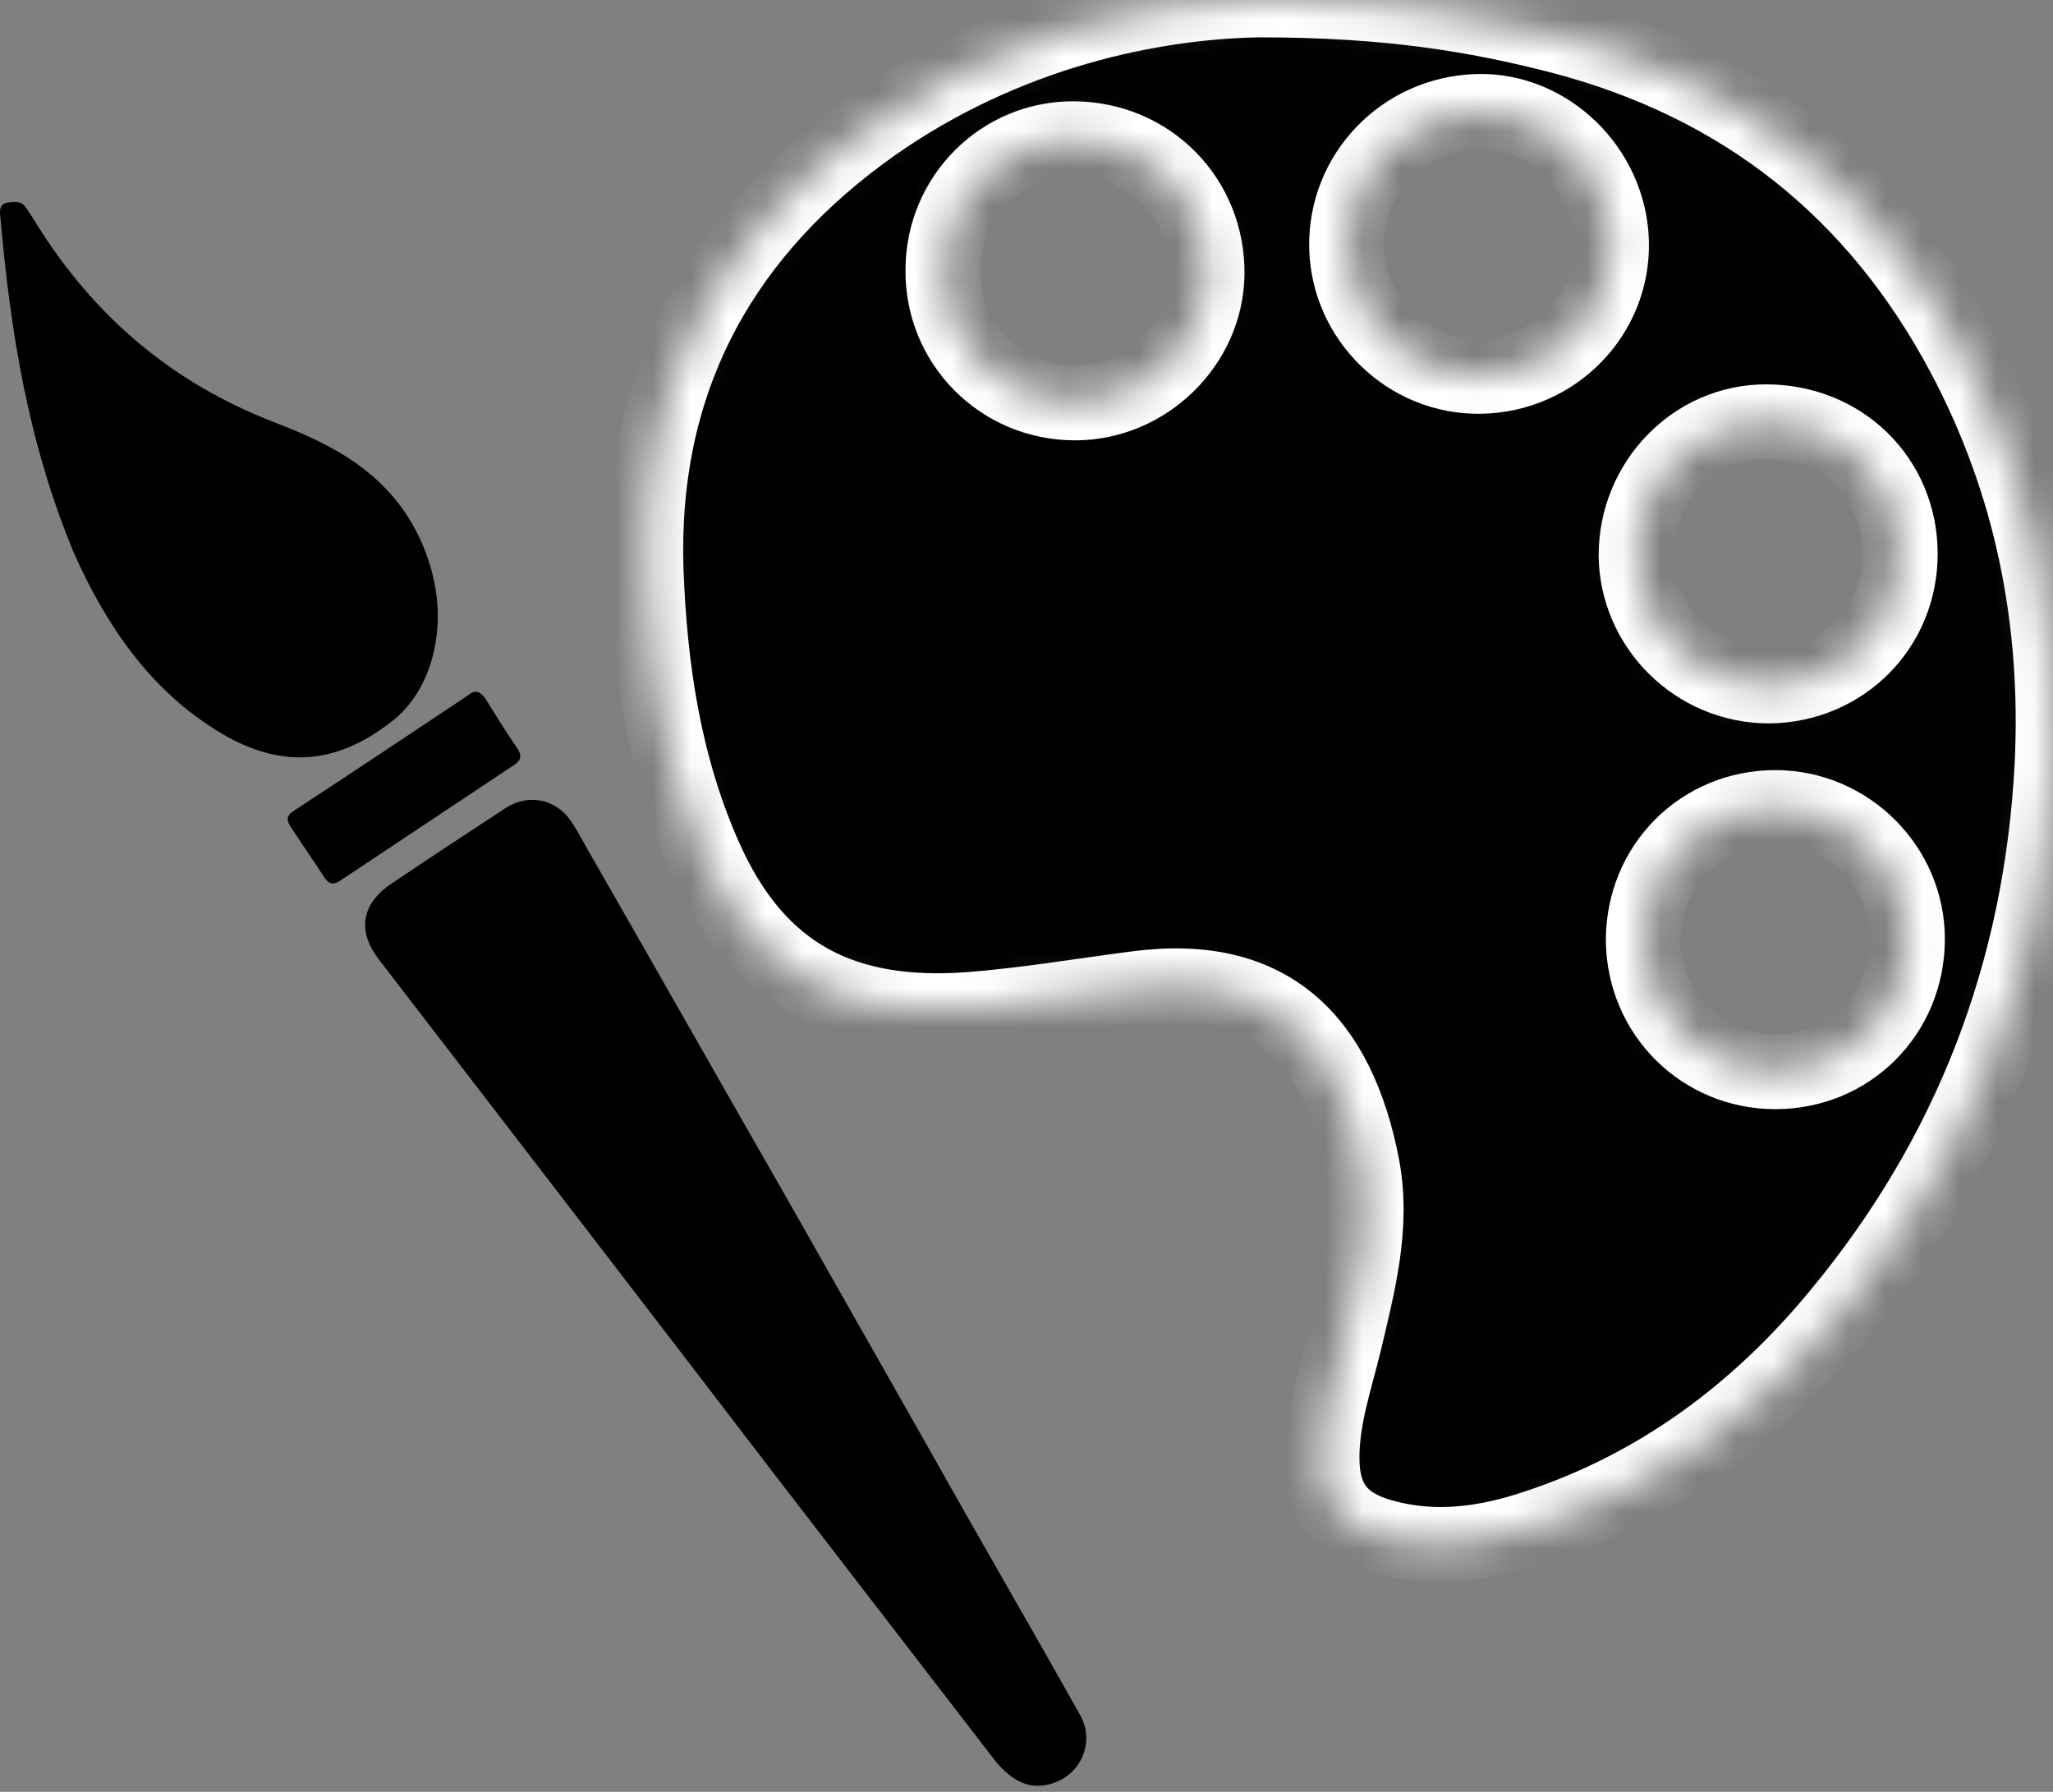
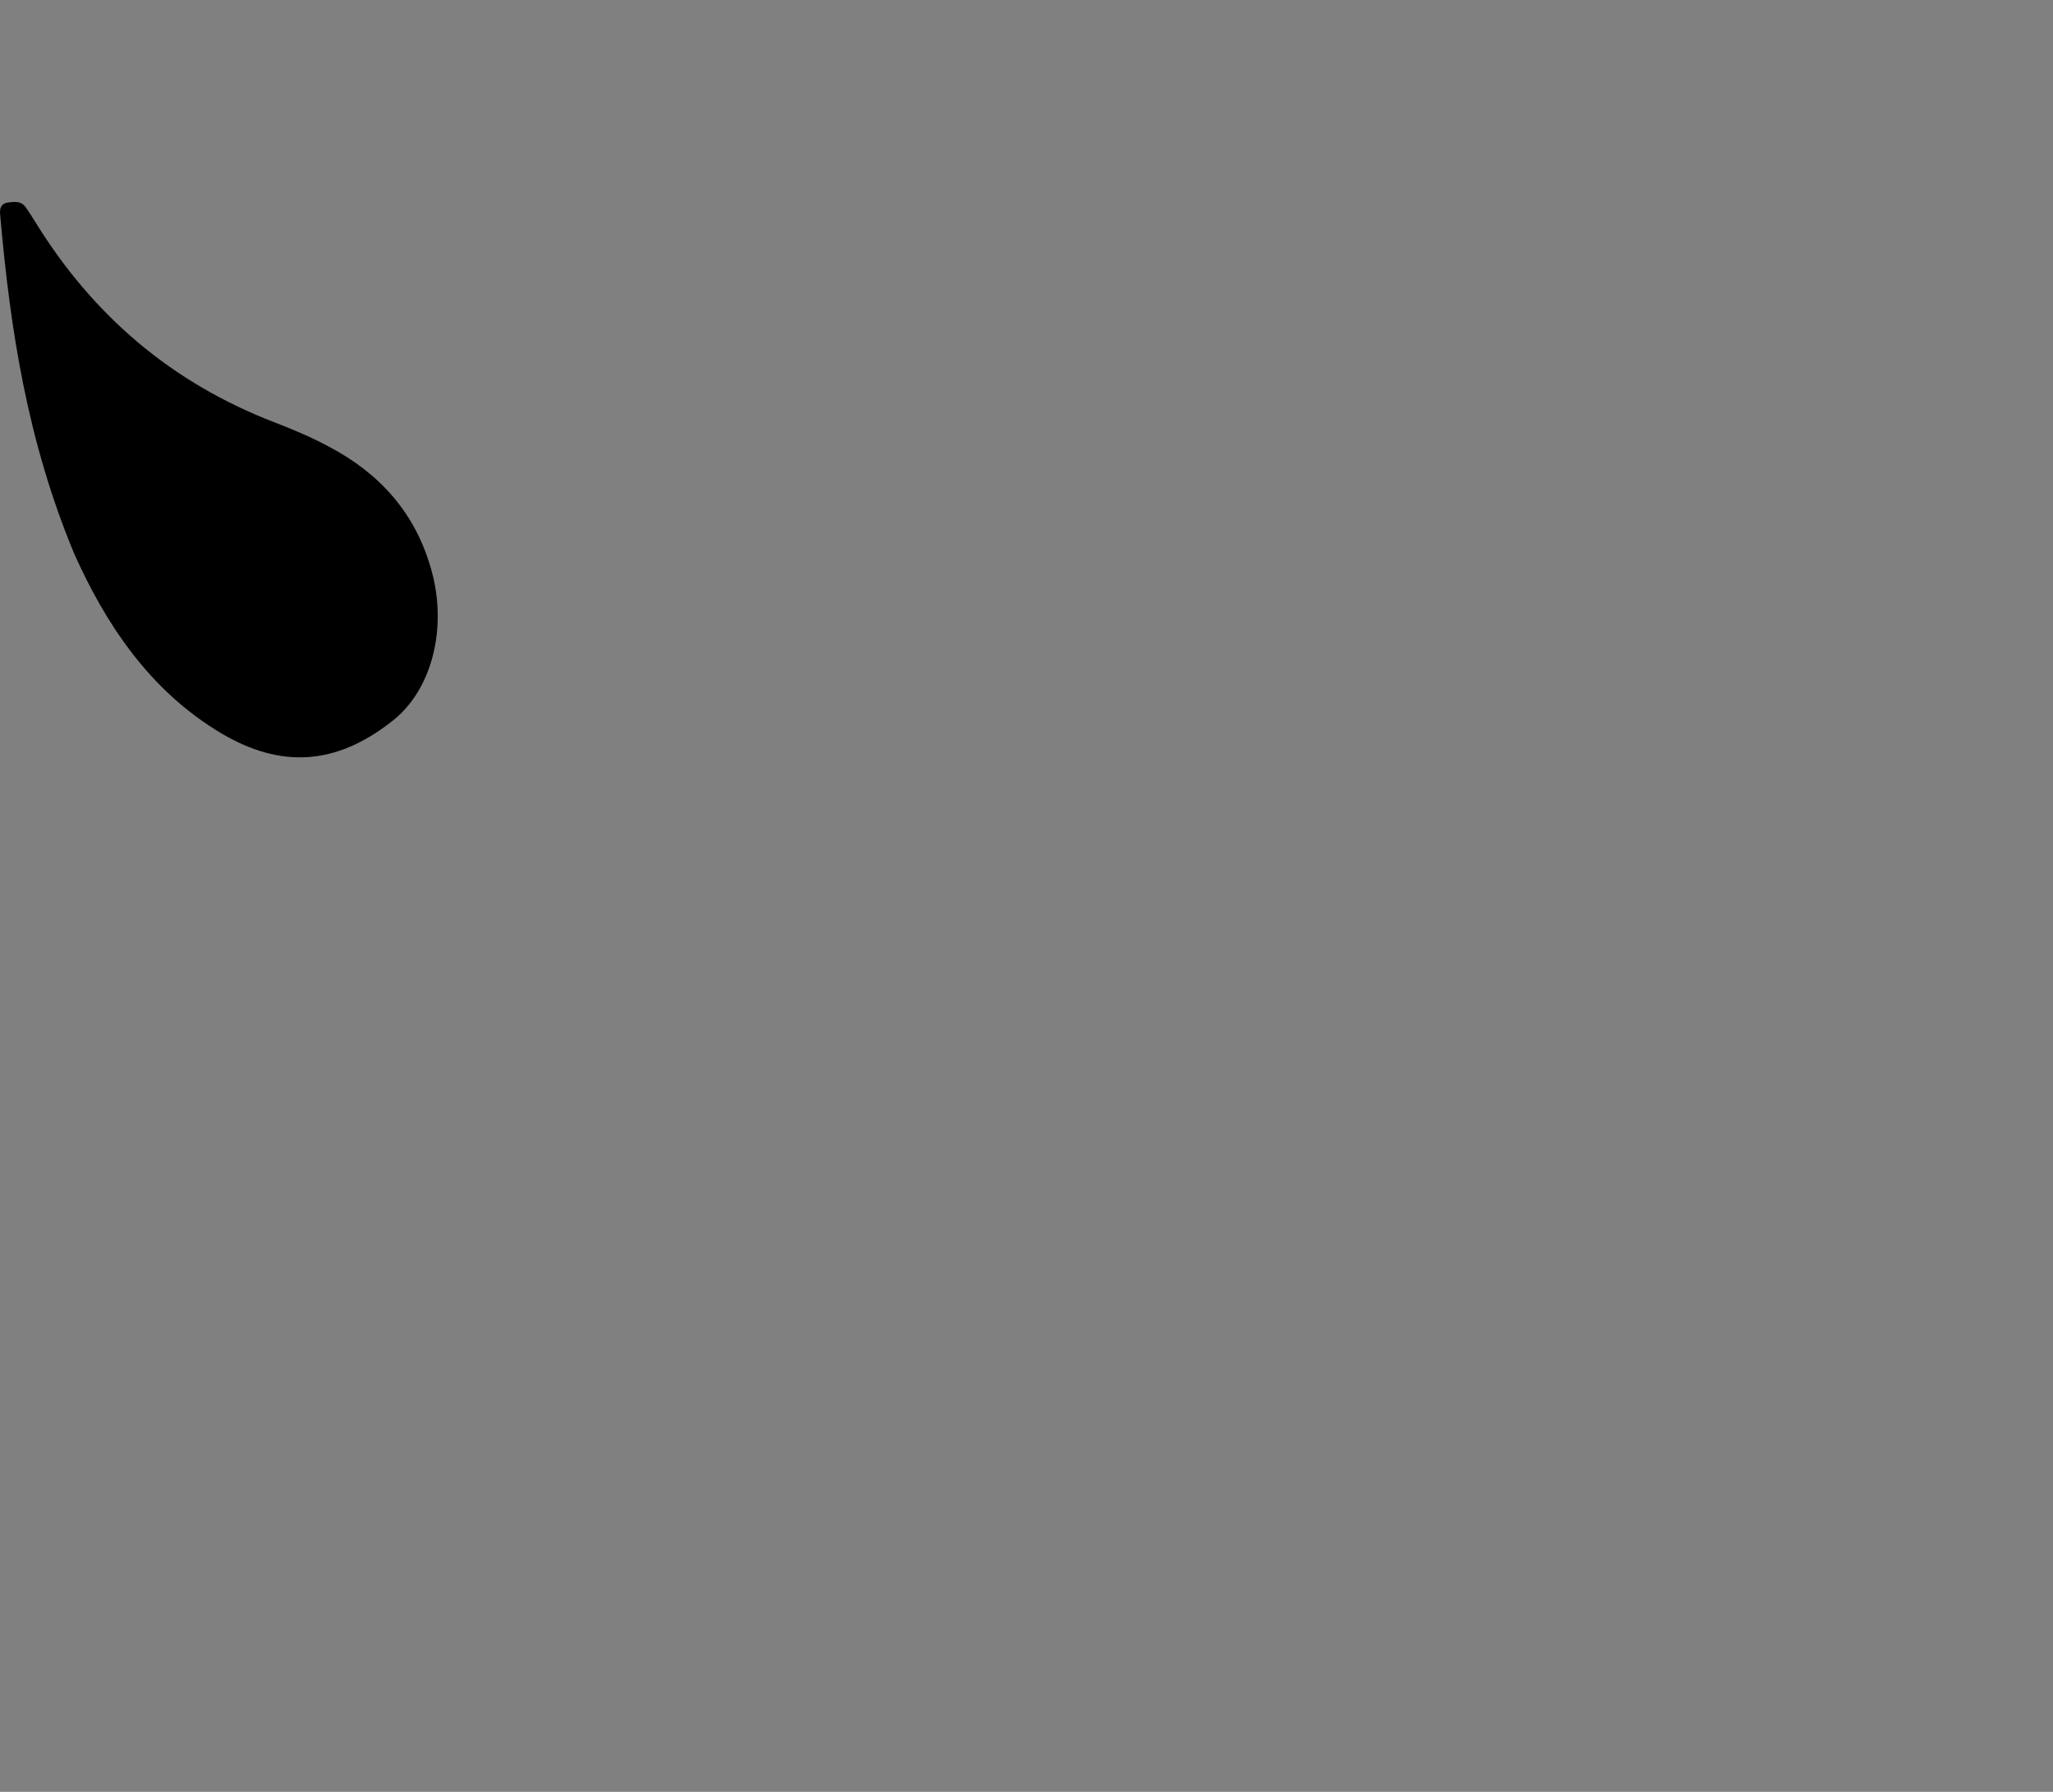
<svg xmlns="http://www.w3.org/2000/svg" width="55" height="48" viewBox="0 0 55 48" fill="none">
  <rect x="0" y="0" width="55" height="48" fill="#808080" stroke="none" />
  <mask id="path-1-inside-1_118_4071" fill="white">
-     <path d="M41.827 0.981C46.676 2.252 50.256 5.1 52.604 9.507C54.432 12.951 55.163 16.627 54.971 20.514C54.682 26.037 52.796 30.945 49.274 35.197C47.1 37.834 44.425 39.835 41.134 40.913C39.806 41.356 38.44 41.548 37.054 41.163C35.919 40.855 35.419 40.22 35.419 39.046C35.419 37.988 35.765 36.987 36.015 35.967C36.381 34.408 36.804 32.85 36.496 31.233C35.842 27.866 34.033 25.999 30.434 26.48C28.953 26.672 27.49 26.922 25.989 27.038C22.641 27.288 20.312 26.172 18.888 22.977C17.791 20.514 17.406 17.897 17.31 15.241C17.156 10.373 19.157 6.485 23.045 3.599C26.528 1.02 30.511 0.058 33.725 0C37.17 0 39.518 0.385 41.827 0.981ZM28.799 10.796C30.704 10.796 32.32 9.218 32.34 7.332C32.359 5.331 30.8 3.733 28.779 3.714C26.836 3.695 25.258 5.273 25.258 7.236C25.238 9.199 26.817 10.796 28.799 10.796ZM43.174 6.466C43.116 4.522 41.461 2.925 39.575 2.983C37.593 3.041 36.035 4.657 36.073 6.62C36.111 8.544 37.728 10.122 39.672 10.084C41.654 10.045 43.232 8.429 43.174 6.466ZM47.312 11.296C45.387 11.296 43.828 12.913 43.828 14.876C43.848 16.8 45.445 18.378 47.389 18.378C49.371 18.359 50.929 16.8 50.91 14.799C50.891 12.817 49.332 11.296 47.312 11.296ZM47.562 28.712C49.544 28.712 51.103 27.153 51.103 25.152C51.103 23.228 49.505 21.63 47.562 21.63C45.58 21.63 44.021 23.189 44.021 25.191C44.04 27.153 45.599 28.712 47.562 28.712Z" />
-   </mask>
-   <path d="M41.827 0.981C46.676 2.252 50.256 5.1 52.604 9.507C54.432 12.951 55.163 16.627 54.971 20.514C54.682 26.037 52.796 30.945 49.274 35.197C47.1 37.834 44.425 39.835 41.134 40.913C39.806 41.356 38.44 41.548 37.054 41.163C35.919 40.855 35.419 40.22 35.419 39.046C35.419 37.988 35.765 36.987 36.015 35.967C36.381 34.408 36.804 32.85 36.496 31.233C35.842 27.866 34.033 25.999 30.434 26.48C28.953 26.672 27.49 26.922 25.989 27.038C22.641 27.288 20.312 26.172 18.888 22.977C17.791 20.514 17.406 17.897 17.31 15.241C17.156 10.373 19.157 6.485 23.045 3.599C26.528 1.02 30.511 0.058 33.725 0C37.17 0 39.518 0.385 41.827 0.981ZM28.799 10.796C30.704 10.796 32.32 9.218 32.34 7.332C32.359 5.331 30.8 3.733 28.779 3.714C26.836 3.695 25.258 5.273 25.258 7.236C25.238 9.199 26.817 10.796 28.799 10.796ZM43.174 6.466C43.116 4.522 41.461 2.925 39.575 2.983C37.593 3.041 36.035 4.657 36.073 6.62C36.111 8.544 37.728 10.122 39.672 10.084C41.654 10.045 43.232 8.429 43.174 6.466ZM47.312 11.296C45.387 11.296 43.828 12.913 43.828 14.876C43.848 16.8 45.445 18.378 47.389 18.378C49.371 18.359 50.929 16.8 50.91 14.799C50.891 12.817 49.332 11.296 47.312 11.296ZM47.562 28.712C49.544 28.712 51.103 27.153 51.103 25.152C51.103 23.228 49.505 21.63 47.562 21.63C45.58 21.63 44.021 23.189 44.021 25.191C44.04 27.153 45.599 28.712 47.562 28.712Z" fill="black" stroke="white" stroke-width="2" mask="url(#path-1-inside-1_118_4071)" />
-   <path d="M28.318 47.726C29.011 47.437 29.318 46.609 28.933 45.936C27.606 43.569 26.239 41.221 24.912 38.854C23.641 36.622 22.371 34.37 21.101 32.138C19.369 29.117 17.657 26.095 15.925 23.074C15.713 22.728 15.54 22.362 15.309 22.015C14.905 21.4 14.154 21.246 13.538 21.65C12.538 22.304 11.518 22.978 10.517 23.651C9.67 24.209 9.555 24.941 10.171 25.73C13.711 30.329 17.252 34.928 20.774 39.528C22.718 42.049 24.642 44.55 26.586 47.071C27.125 47.783 27.683 47.995 28.318 47.726Z" fill="black" />
+     </mask>
  <path d="M1.99 14.837C2.818 16.685 3.991 18.494 5.935 19.648C7.532 20.591 8.995 20.495 10.477 19.34C11.574 18.513 11.997 16.819 11.554 15.261C11.131 13.74 10.169 12.682 8.822 11.97C8.36 11.72 7.859 11.508 7.359 11.316C4.607 10.257 2.51 8.467 0.97 5.985C0.874 5.831 0.778 5.677 0.681 5.542C0.547 5.369 0.374 5.408 0.2 5.427C-0.011 5.465 -0.011 5.639 0.008 5.792C0.277 8.852 0.739 11.835 1.99 14.837Z" fill="black" />
-   <path d="M12.594 18.59C10.977 19.668 9.418 20.707 7.86 21.727C7.629 21.881 7.706 22.016 7.802 22.17C8.09 22.612 8.398 23.055 8.687 23.498C8.803 23.69 8.937 23.709 9.11 23.594C10.669 22.555 12.209 21.535 13.768 20.495C13.941 20.38 13.998 20.265 13.864 20.053C13.556 19.61 13.286 19.168 12.998 18.706C12.882 18.533 12.728 18.475 12.594 18.59Z" fill="black" />
</svg>